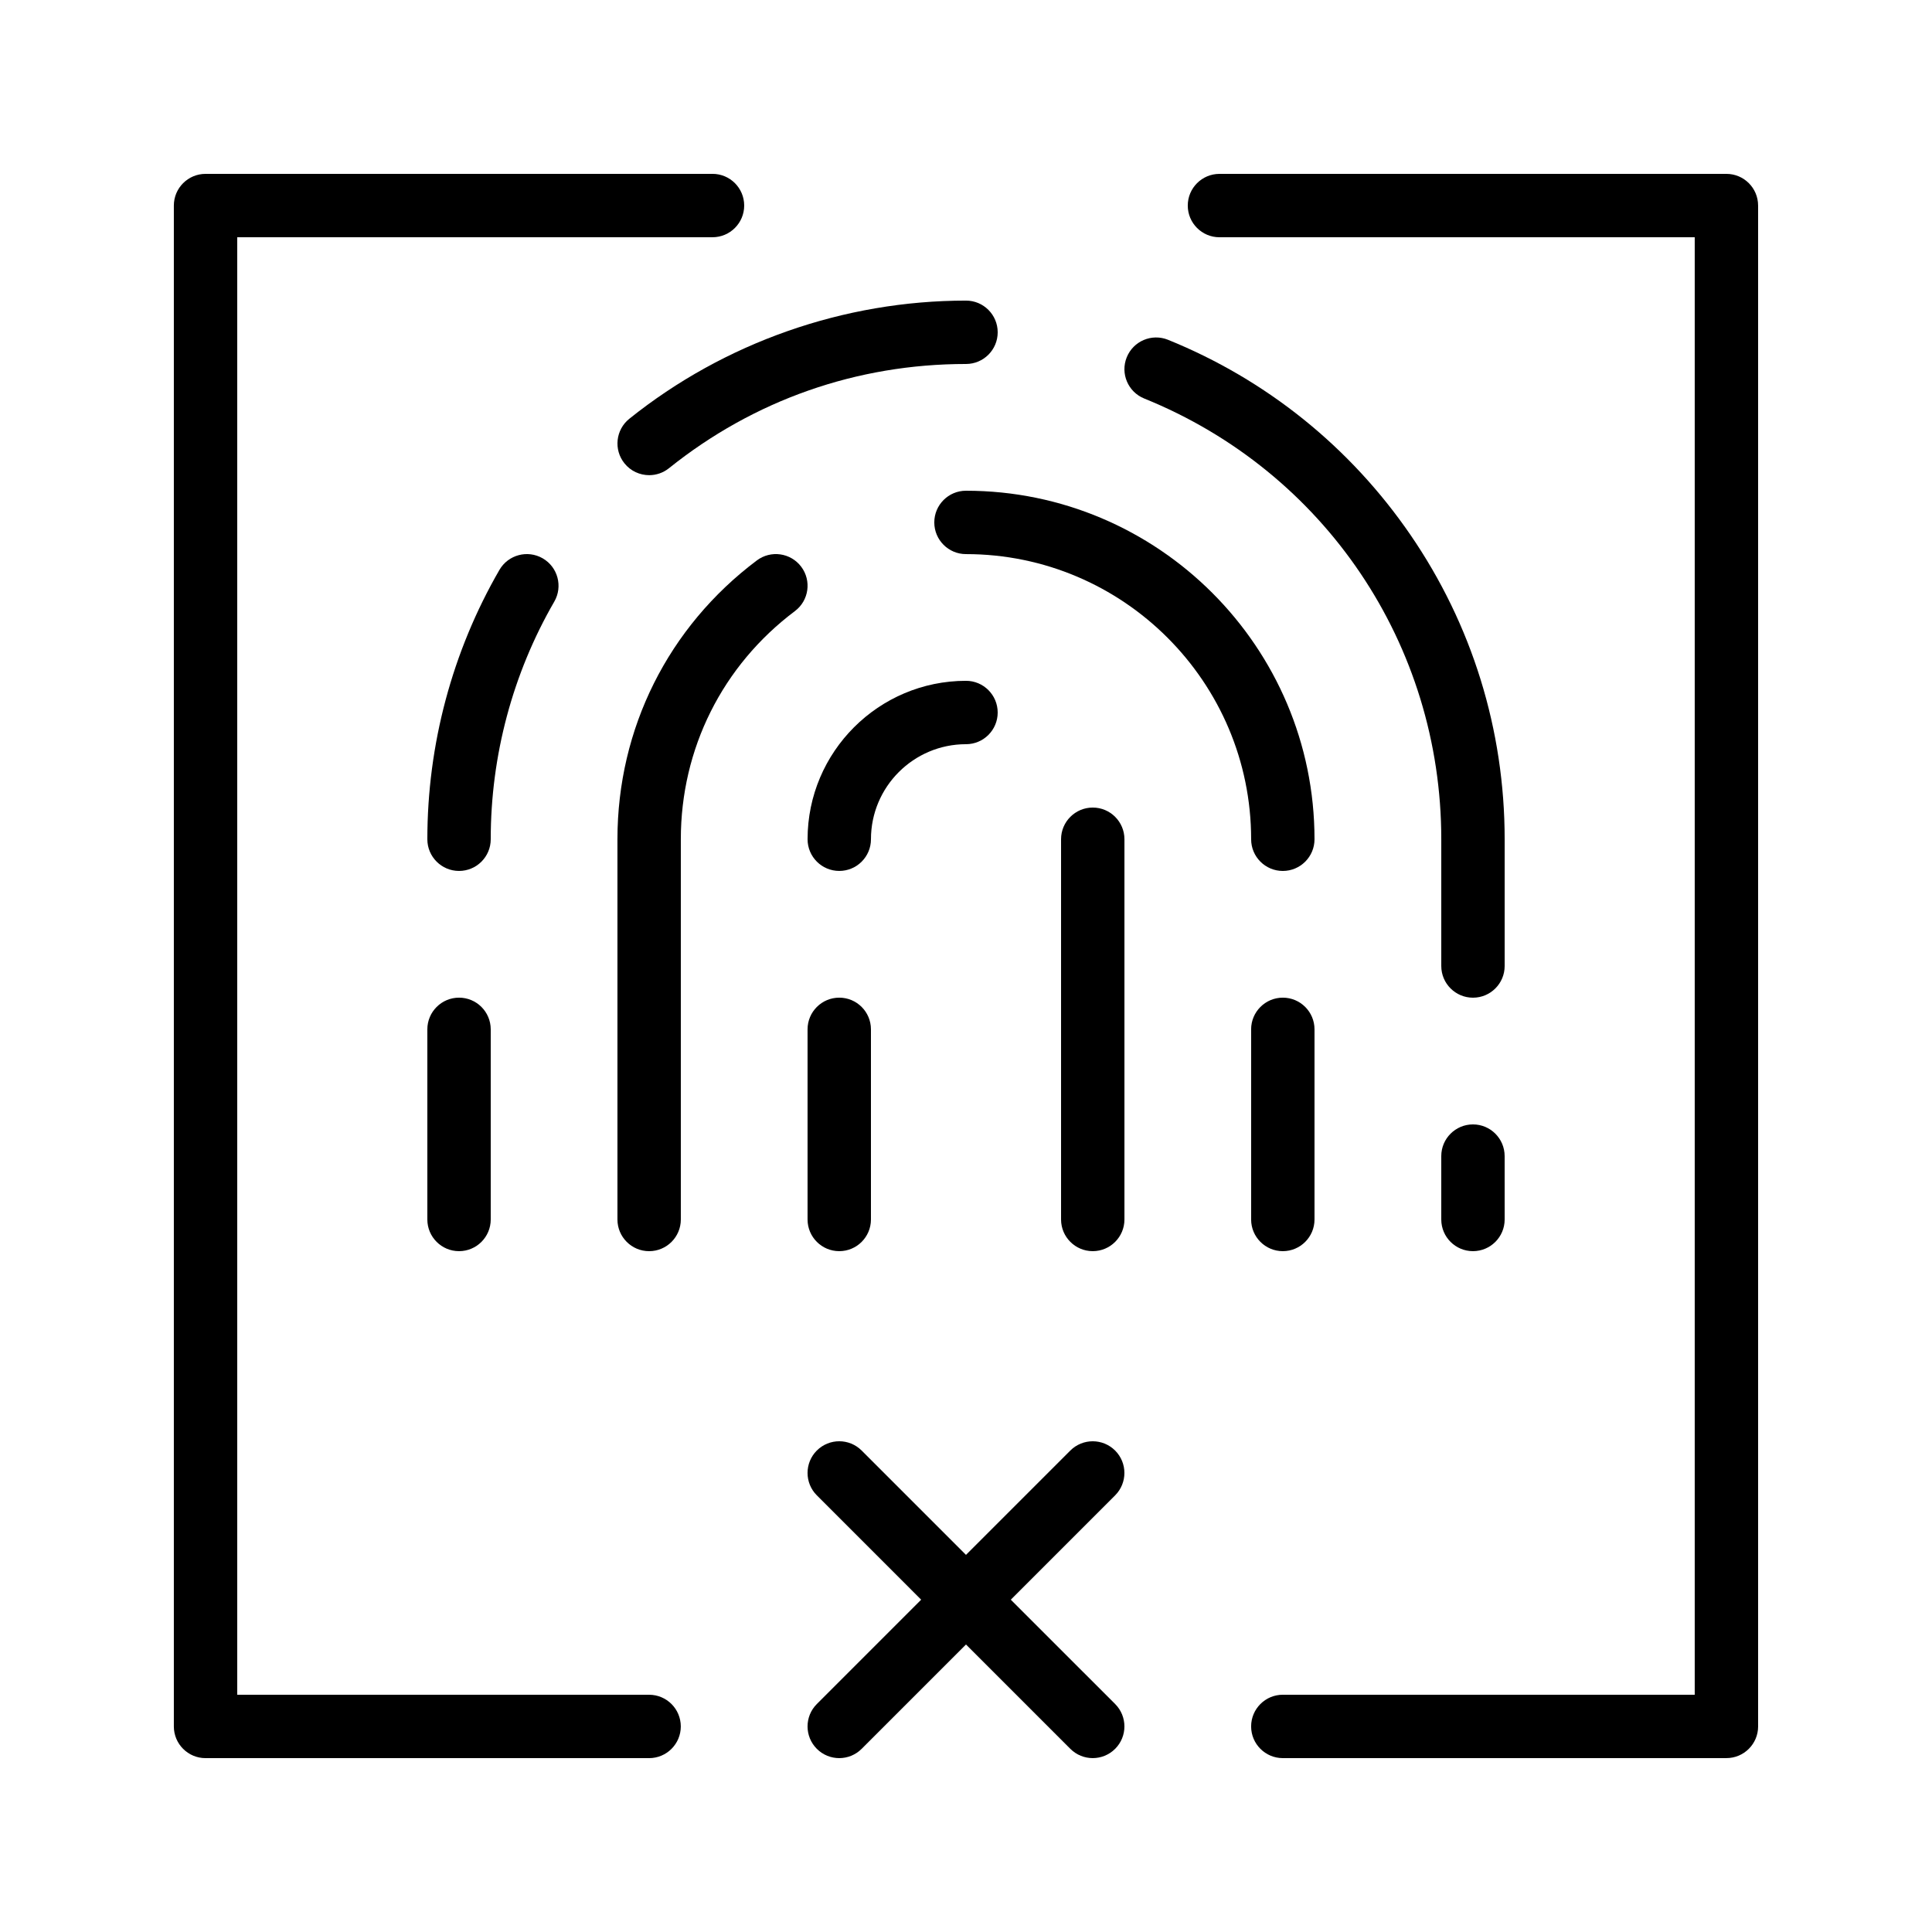
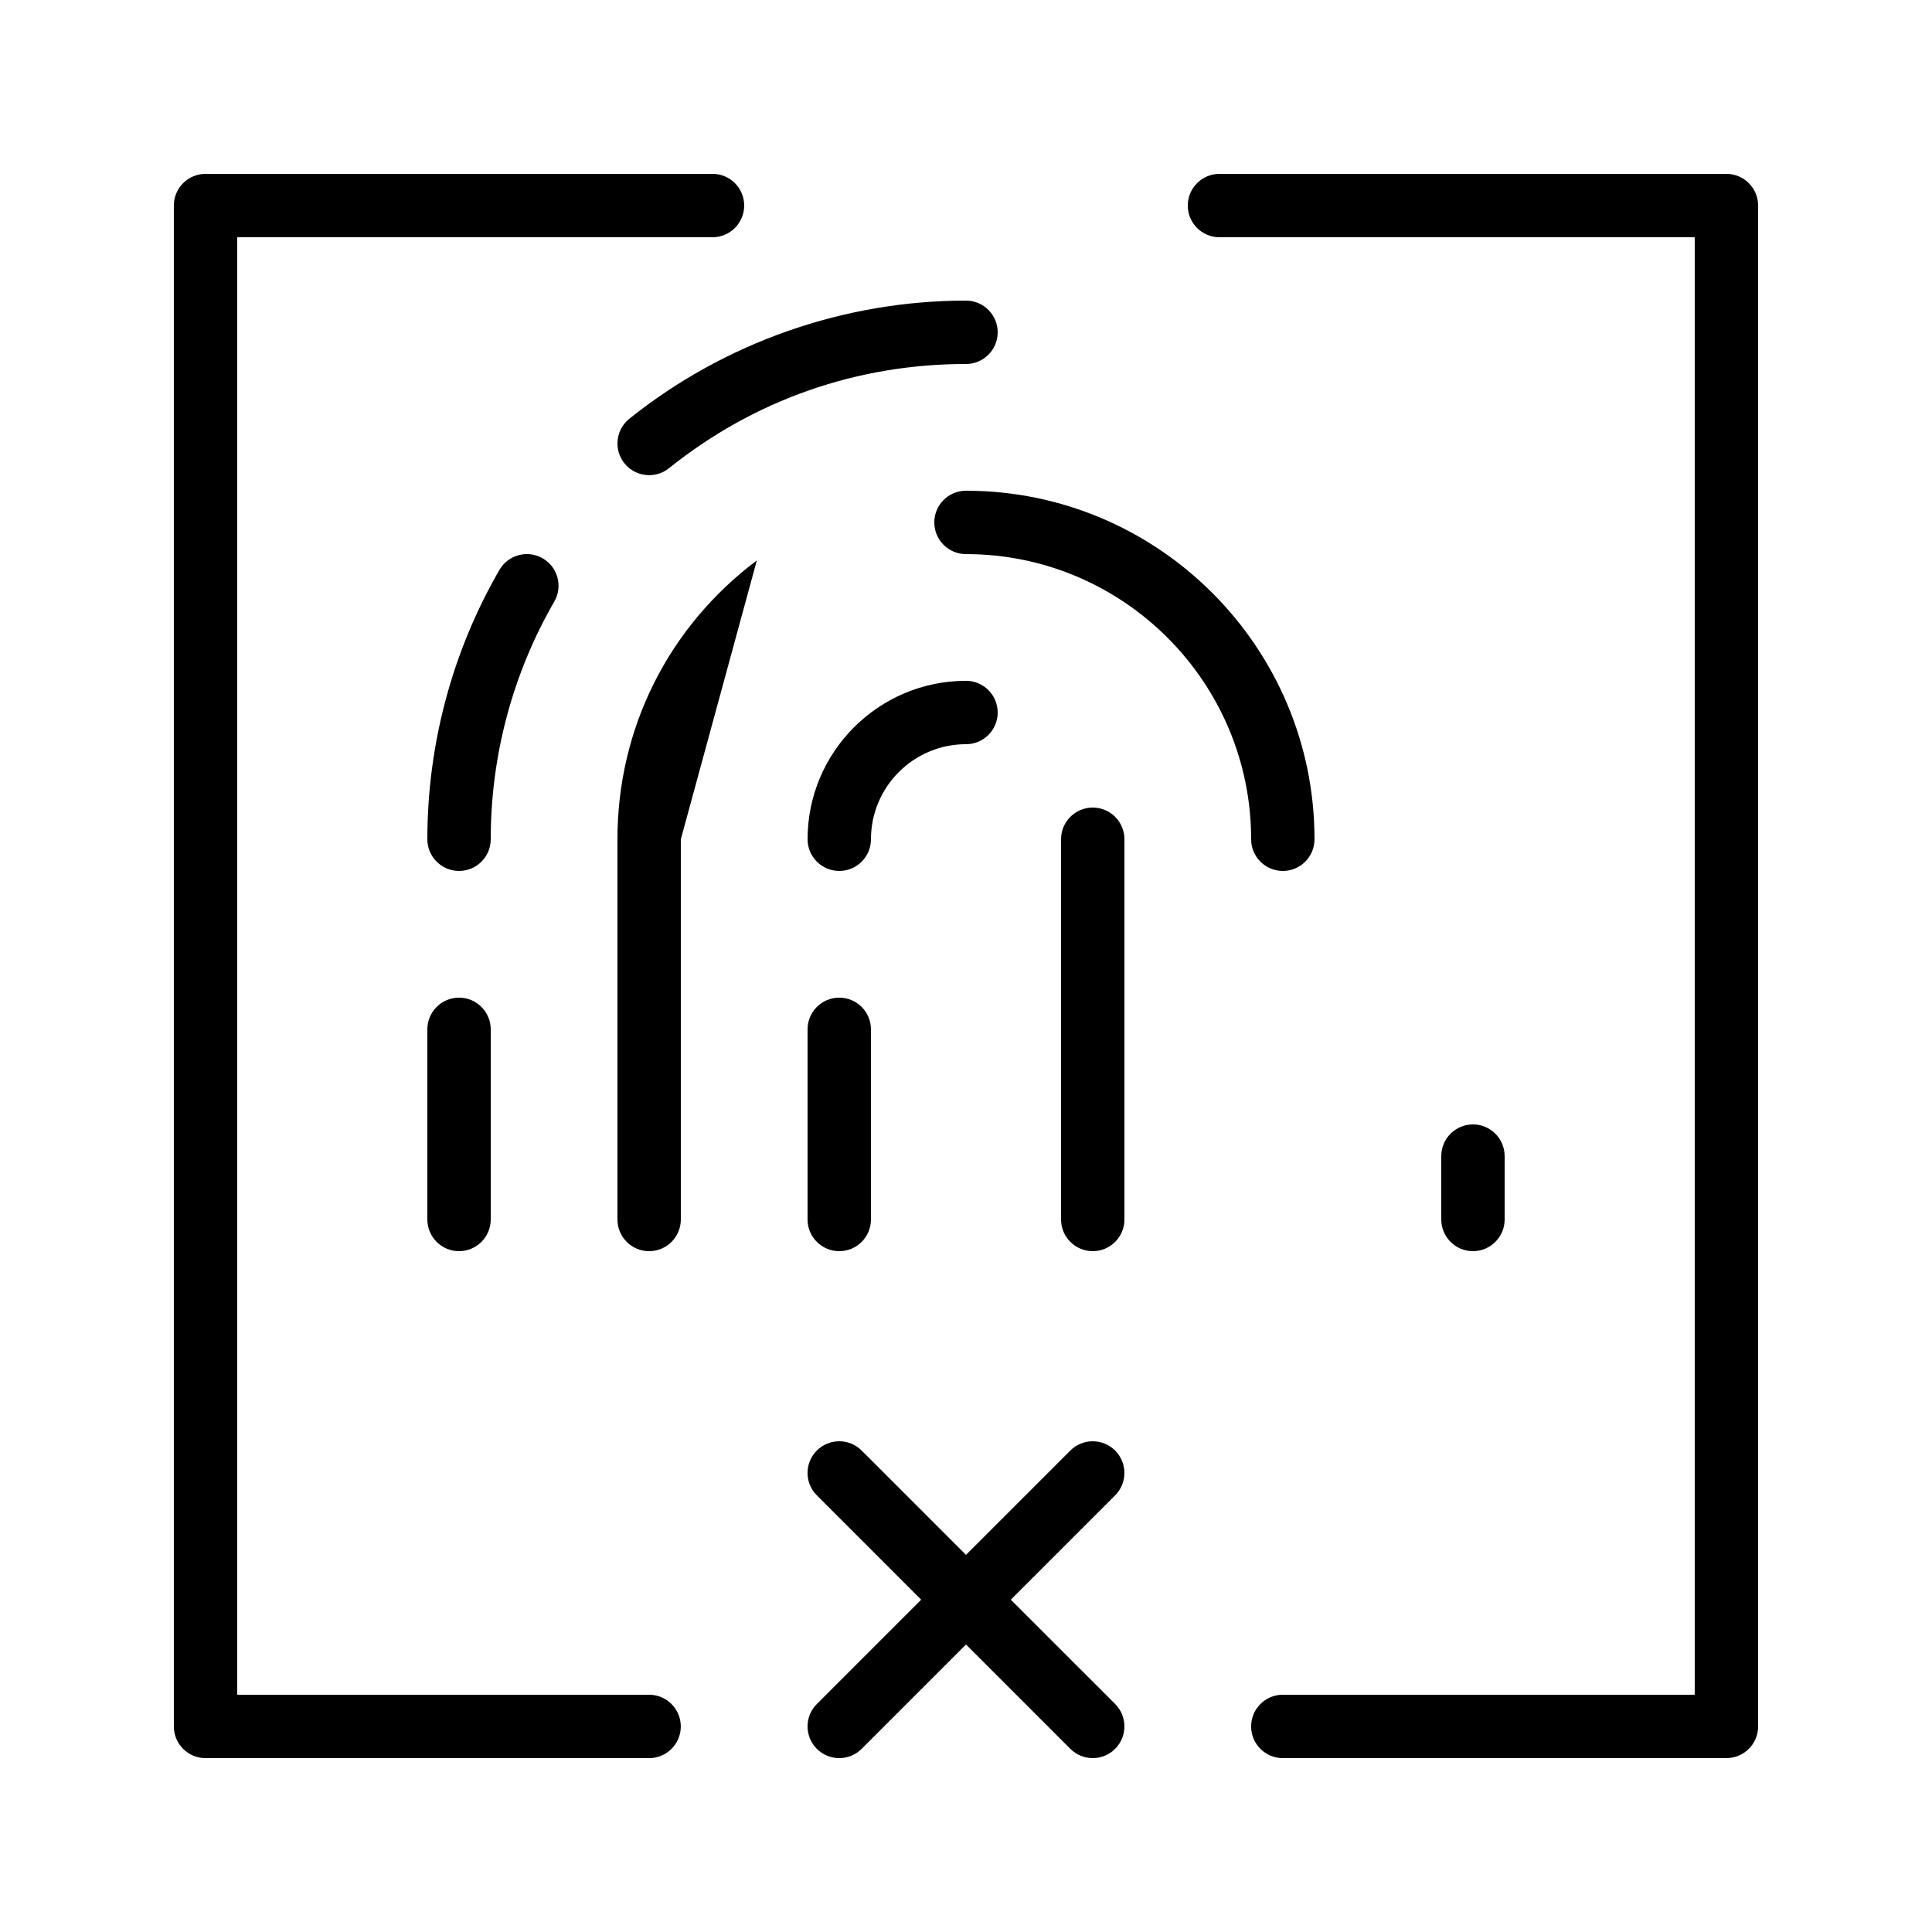
<svg xmlns="http://www.w3.org/2000/svg" fill="#000000" width="800px" height="800px" version="1.1" viewBox="144 144 512 512">
  <g>
    <path d="m534.35 441.98c-4.637 0-8.398 3.762-8.398 8.398v16.793c0 4.637 3.758 8.398 8.398 8.398 4.637 0 8.398-3.762 8.398-8.398l-0.004-16.793c0-4.637-3.758-8.398-8.395-8.398z" />
-     <path d="m447.23 249.61c47.824 19.359 78.723 65.203 78.723 116.8v33.59c0 4.637 3.758 8.398 8.398 8.398 4.637 0 8.398-3.762 8.398-8.398v-33.586c0-28.992-8.645-56.902-24.996-80.715-15.965-23.246-38.172-41.105-64.219-51.652-4.297-1.738-9.191 0.332-10.934 4.633-1.742 4.297 0.332 9.191 4.629 10.93z" />
    <path d="m309.48 266.78c1.66 2.07 4.098 3.144 6.559 3.144 1.844 0 3.695-0.602 5.246-1.844 22.539-18.07 49.762-27.621 78.715-27.621 4.637 0 8.398-3.758 8.398-8.398 0-4.637-3.762-8.398-8.398-8.398-32.348 0-64.031 11.121-89.219 31.312-3.621 2.902-4.203 8.188-1.301 11.805z" />
    <path d="m290.89 303.44c2.32-4.016 0.949-9.148-3.062-11.473-4.016-2.32-9.152-0.949-11.473 3.062-12.496 21.602-19.102 46.285-19.102 71.379 0 4.637 3.762 8.398 8.398 8.398 4.637 0 8.398-3.758 8.398-8.398-0.004-22.145 5.82-43.918 16.84-62.969z" />
    <path d="m265.65 408.39c-4.637 0-8.398 3.762-8.398 8.398v50.383c0 4.637 3.762 8.398 8.398 8.398 4.637 0 8.398-3.762 8.398-8.398v-50.383c0-4.637-3.758-8.398-8.398-8.398z" />
    <path d="m483.96 374.81c4.637 0 8.398-3.758 8.398-8.398 0-50.93-41.434-92.363-92.363-92.363-4.637 0-8.398 3.758-8.398 8.398 0 4.637 3.758 8.398 8.398 8.398 41.672 0 75.57 33.902 75.57 75.57 0 4.637 3.758 8.395 8.395 8.395z" />
-     <path d="m344.57 292.52c-23.477 17.633-36.941 44.566-36.941 73.895v100.76c0 4.637 3.758 8.398 8.398 8.398 4.637 0 8.398-3.762 8.398-8.398v-100.76c0-23.996 11.02-46.035 30.234-60.469 3.707-2.785 4.457-8.047 1.672-11.758-2.789-3.703-8.051-4.453-11.762-1.668z" />
-     <path d="m483.96 408.39c-4.637 0-8.398 3.762-8.398 8.398v50.383c0 4.637 3.758 8.398 8.398 8.398 4.637 0 8.398-3.762 8.398-8.398v-50.383c0-4.637-3.758-8.398-8.398-8.398z" />
+     <path d="m344.57 292.52c-23.477 17.633-36.941 44.566-36.941 73.895v100.76c0 4.637 3.758 8.398 8.398 8.398 4.637 0 8.398-3.762 8.398-8.398v-100.76z" />
    <path d="m366.41 408.39c-4.637 0-8.398 3.762-8.398 8.398v50.383c0 4.637 3.758 8.398 8.398 8.398 4.637 0 8.398-3.762 8.398-8.398v-50.383c0-4.637-3.758-8.398-8.398-8.398z" />
    <path d="m433.59 475.57c4.637 0 8.398-3.762 8.398-8.398v-100.76c0-4.637-3.762-8.398-8.398-8.398-4.637 0-8.398 3.758-8.398 8.398v100.76c0 4.637 3.762 8.398 8.398 8.398z" />
    <path d="m400 341.22c4.637 0 8.398-3.758 8.398-8.398-0.004-4.637-3.762-8.398-8.398-8.398-23.148 0-41.984 18.832-41.984 41.984 0 4.637 3.758 8.398 8.398 8.398 4.637 0 8.398-3.758 8.398-8.398-0.004-13.891 11.297-25.188 25.188-25.188z" />
    <path d="m316.03 593.12h-109.16v-386.25h125.95c4.637 0 8.398-3.758 8.398-8.398 0-4.637-3.758-8.398-8.398-8.398l-134.35 0.004c-4.637 0-8.398 3.762-8.398 8.398v403.05c0 4.637 3.758 8.398 8.398 8.398h117.55c4.637 0 8.398-3.758 8.398-8.398-0.004-4.641-3.762-8.398-8.398-8.398z" />
    <path d="m601.52 190.08h-134.35c-4.637 0-8.398 3.762-8.398 8.398 0 4.637 3.758 8.398 8.398 8.398h125.95v386.25l-109.16-0.004c-4.637 0-8.398 3.758-8.398 8.398 0 4.637 3.758 8.398 8.398 8.398l117.56-0.004c4.637 0 8.398-3.758 8.398-8.398l-0.004-403.04c0-4.641-3.758-8.398-8.395-8.398z" />
    <path d="m439.52 528.41c-3.281-3.277-8.594-3.277-11.875 0l-27.648 27.648-27.652-27.652c-3.277-3.277-8.594-3.277-11.875 0-3.281 3.281-3.281 8.598 0 11.875l27.648 27.652-27.648 27.652c-3.281 3.277-3.281 8.594 0 11.875 1.641 1.641 3.789 2.461 5.938 2.461 2.148 0 4.297-0.82 5.938-2.461l27.652-27.652 27.652 27.652c1.641 1.637 3.789 2.457 5.938 2.457 2.152 0 4.297-0.82 5.938-2.461 3.277-3.277 3.277-8.594 0-11.875l-27.652-27.648 27.652-27.652c3.273-3.277 3.273-8.59-0.004-11.871z" />
  </g>
</svg>